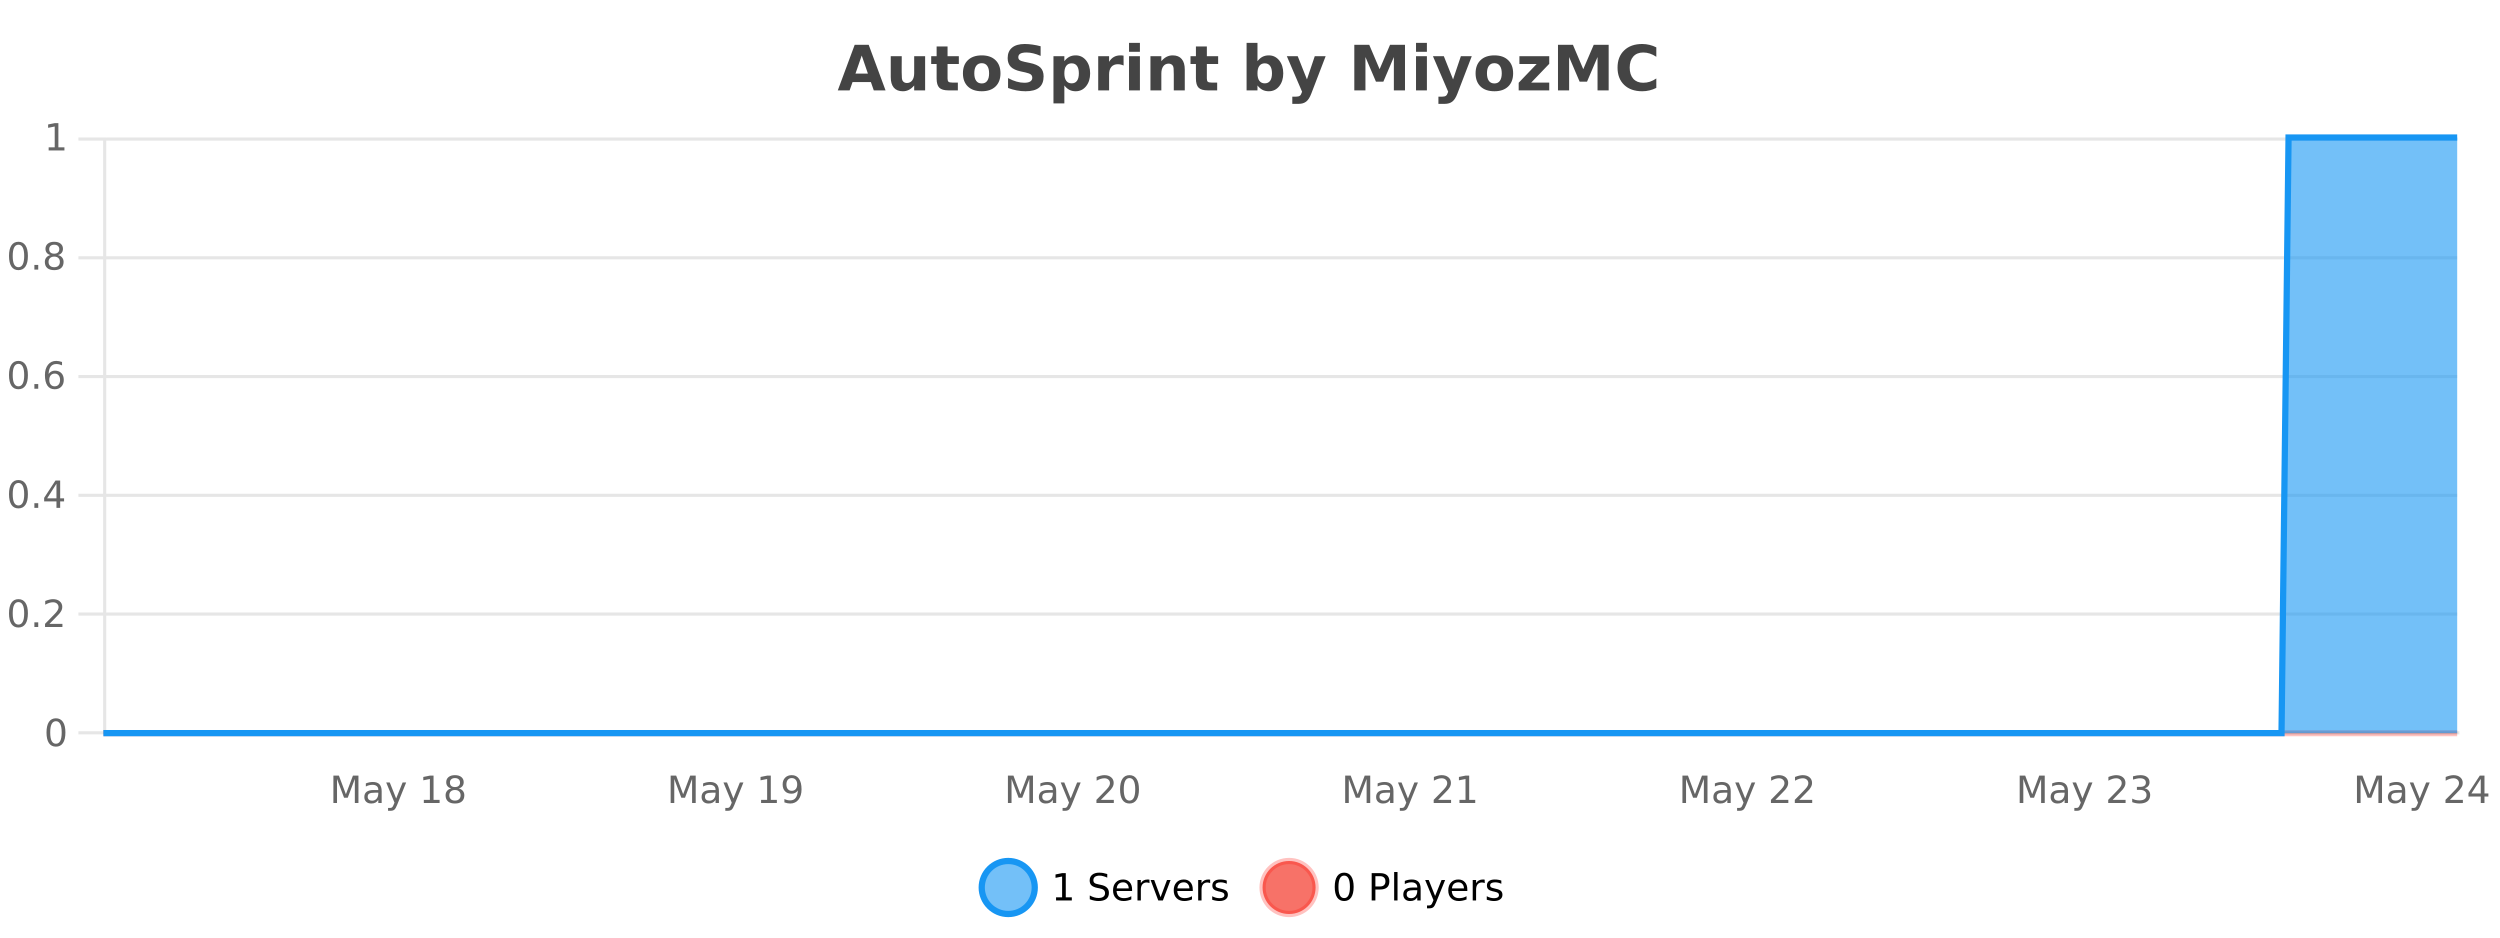
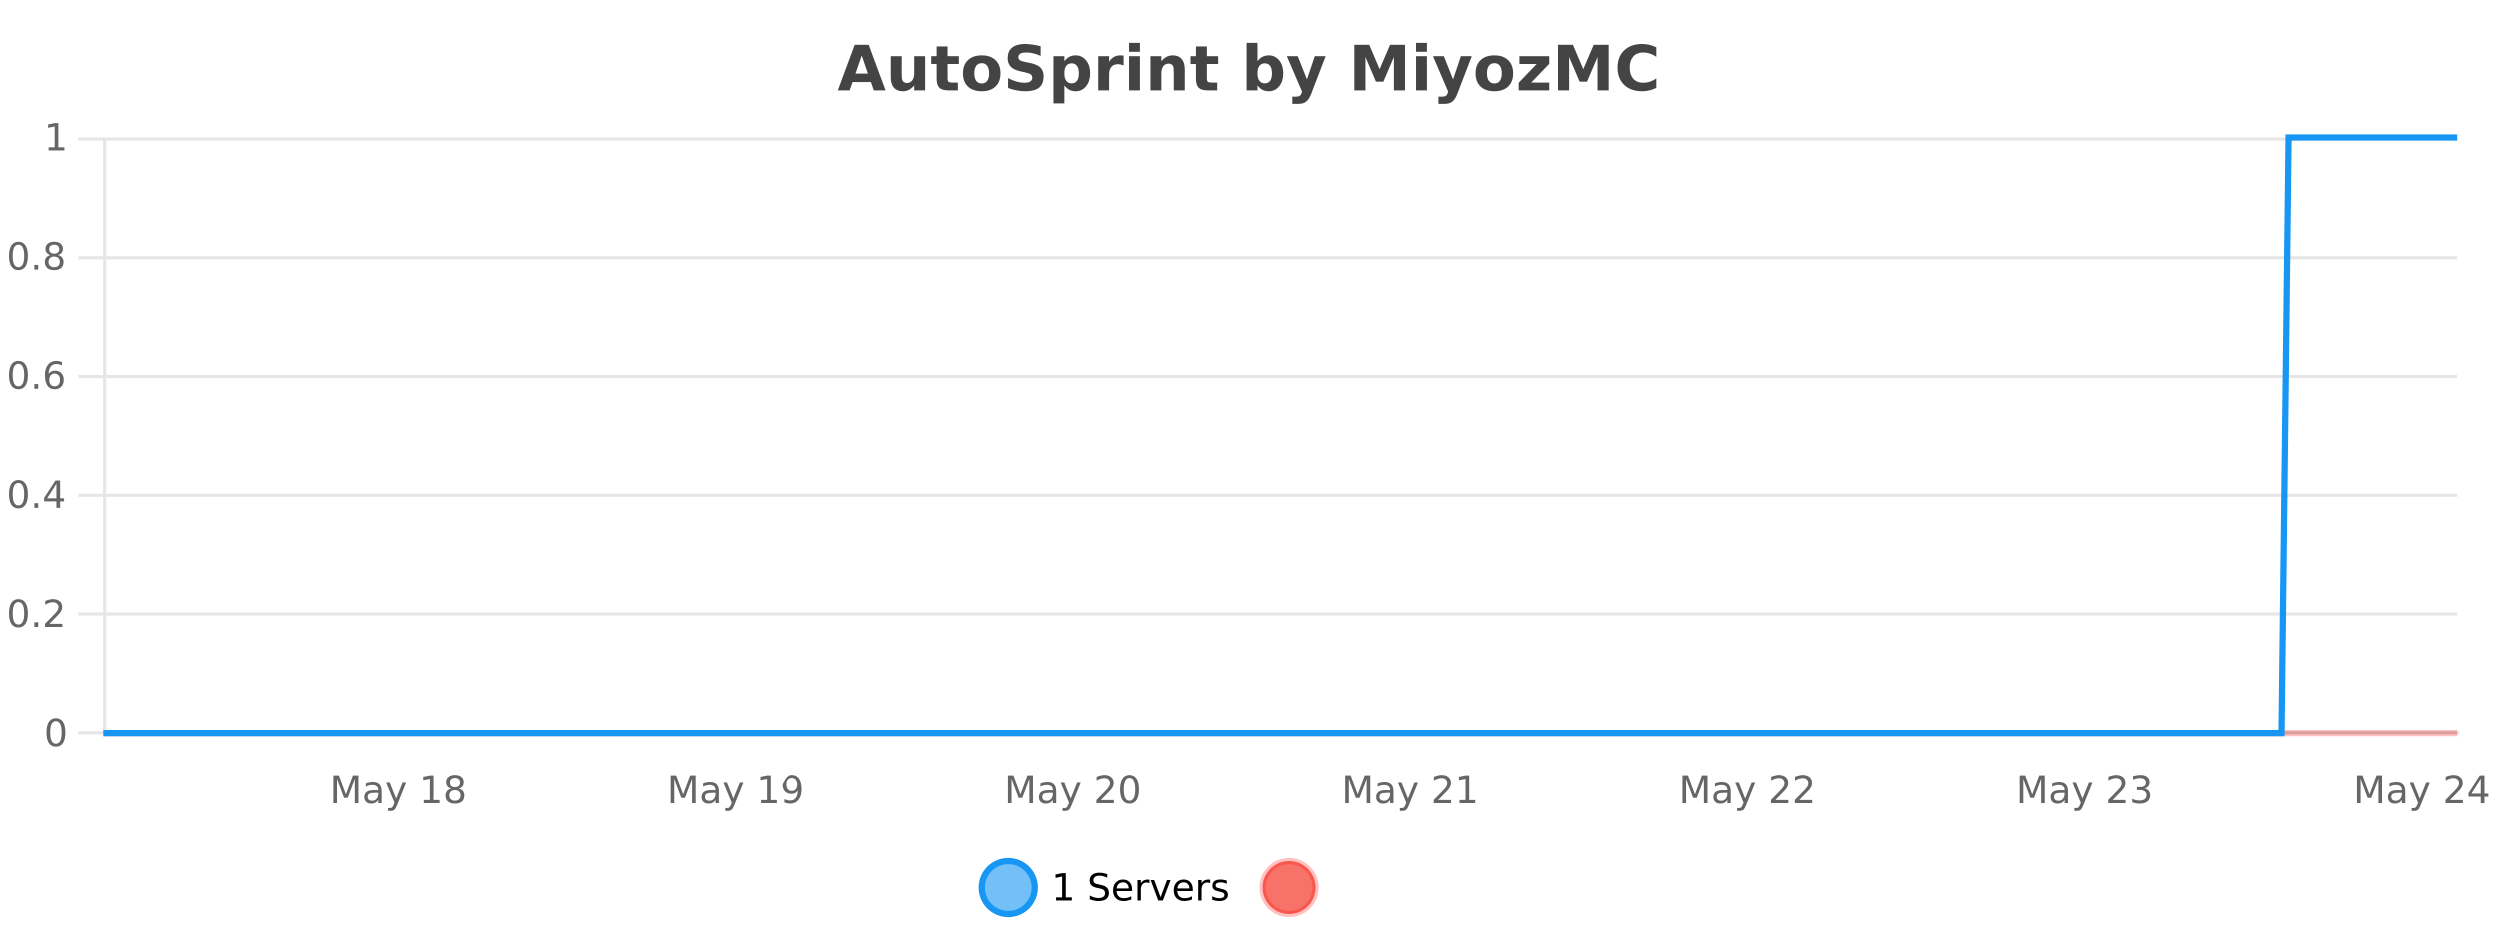
<svg xmlns="http://www.w3.org/2000/svg" width="800pt" height="300pt" viewBox="0 0 800 300" version="1.1">
  <defs>
    <clipPath id="clip1">
      <path d="M 285 263 L 360 263 L 360 300 L 285 300 Z M 285 263 " />
    </clipPath>
    <clipPath id="clip2">
      <path d="M 375 263 L 450 263 L 450 300 L 375 300 Z M 375 263 " />
    </clipPath>
    <clipPath id="clip3">
      <path d="M 32.086 233 L 787.297 233 L 787.297 235.602 L 32.086 235.602 Z M 32.086 233 " />
    </clipPath>
    <clipPath id="clip4">
      <path d="M 33.086 44 L 786.297 44 L 786.297 234.602 L 33.086 234.602 Z M 33.086 44 " />
    </clipPath>
    <clipPath id="clip5">
      <path d="M 32.086 43 L 787.297 43 L 787.297 235.602 L 32.086 235.602 Z M 32.086 43 " />
    </clipPath>
  </defs>
  <g id="surface6865146">
    <rect x="0" y="0" width="800" height="300" style="fill:rgb(100%,100%,100%);fill-opacity:1;stroke:none;" />
    <path style="fill:none;stroke-width:1;stroke-linecap:butt;stroke-linejoin:miter;stroke:rgb(0%,0%,0%);stroke-opacity:0.098;stroke-miterlimit:10;" d="M 34 234.5 L 786.297 234.5 " />
    <path style="fill:none;stroke-width:1;stroke-linecap:butt;stroke-linejoin:miter;stroke:rgb(0%,0%,0%);stroke-opacity:0.098;stroke-miterlimit:10;" d="M 25.086 234.5 L 33 234.5 " />
    <path style="fill:none;stroke-width:1;stroke-linecap:butt;stroke-linejoin:miter;stroke:rgb(0%,0%,0%);stroke-opacity:0.098;stroke-miterlimit:10;" d="M 34 196.5 L 786.297 196.5 " />
    <path style="fill:none;stroke-width:1;stroke-linecap:butt;stroke-linejoin:miter;stroke:rgb(0%,0%,0%);stroke-opacity:0.098;stroke-miterlimit:10;" d="M 25.086 196.5 L 33 196.5 " />
    <path style="fill:none;stroke-width:1;stroke-linecap:butt;stroke-linejoin:miter;stroke:rgb(0%,0%,0%);stroke-opacity:0.098;stroke-miterlimit:10;" d="M 34 158.5 L 786.297 158.5 " />
    <path style="fill:none;stroke-width:1;stroke-linecap:butt;stroke-linejoin:miter;stroke:rgb(0%,0%,0%);stroke-opacity:0.098;stroke-miterlimit:10;" d="M 25.086 158.5 L 33 158.5 " />
    <path style="fill:none;stroke-width:1;stroke-linecap:butt;stroke-linejoin:miter;stroke:rgb(0%,0%,0%);stroke-opacity:0.098;stroke-miterlimit:10;" d="M 34 120.5 L 786.297 120.5 " />
    <path style="fill:none;stroke-width:1;stroke-linecap:butt;stroke-linejoin:miter;stroke:rgb(0%,0%,0%);stroke-opacity:0.098;stroke-miterlimit:10;" d="M 25.086 120.5 L 33 120.5 " />
    <path style="fill:none;stroke-width:1;stroke-linecap:butt;stroke-linejoin:miter;stroke:rgb(0%,0%,0%);stroke-opacity:0.098;stroke-miterlimit:10;" d="M 34 82.5 L 786.297 82.5 " />
    <path style="fill:none;stroke-width:1;stroke-linecap:butt;stroke-linejoin:miter;stroke:rgb(0%,0%,0%);stroke-opacity:0.098;stroke-miterlimit:10;" d="M 25.086 82.5 L 33 82.5 " />
    <path style="fill:none;stroke-width:1;stroke-linecap:butt;stroke-linejoin:miter;stroke:rgb(0%,0%,0%);stroke-opacity:0.098;stroke-miterlimit:10;" d="M 34 44.5 L 786.297 44.5 " />
    <path style="fill:none;stroke-width:1;stroke-linecap:butt;stroke-linejoin:miter;stroke:rgb(0%,0%,0%);stroke-opacity:0.098;stroke-miterlimit:10;" d="M 25.086 44.5 L 33 44.5 " />
    <path style=" stroke:none;fill-rule:nonzero;fill:rgb(9.02%,58.824%,95.294%);fill-opacity:0.6;" d="M 331.121 284 C 331.121 288.688 327.324 292.484 322.637 292.484 C 317.953 292.484 314.152 288.688 314.152 284 C 314.152 279.312 317.953 275.516 322.637 275.516 C 327.324 275.516 331.121 279.312 331.121 284 Z M 331.121 284 " />
    <g clip-path="url(#clip1)" clip-rule="nonzero">
      <path style="fill:none;stroke-width:2;stroke-linecap:butt;stroke-linejoin:miter;stroke:rgb(9.02%,58.824%,95.294%);stroke-opacity:1;stroke-miterlimit:10;" d="M 331.121 284 C 331.121 288.688 327.324 292.484 322.637 292.484 C 317.953 292.484 314.152 288.688 314.152 284 C 314.152 279.312 317.953 275.516 322.637 275.516 C 327.324 275.516 331.121 279.312 331.121 284 Z M 331.121 284 " />
    </g>
    <path style=" stroke:none;fill-rule:nonzero;fill:rgb(0%,0%,0%);fill-opacity:1;" d="M 337.938 287.156 L 339.875 287.156 L 339.875 280.484 L 337.766 280.906 L 337.766 279.828 L 339.859 279.406 L 341.047 279.406 L 341.047 287.156 L 342.984 287.156 L 342.984 288.156 L 337.938 288.156 Z M 354.32 279.688 L 354.32 280.844 C 353.871 280.637 353.445 280.48 353.039 280.375 C 352.641 280.262 352.262 280.203 351.898 280.203 C 351.25 280.203 350.75 280.328 350.398 280.578 C 350.055 280.828 349.883 281.188 349.883 281.656 C 349.883 282.043 349.996 282.336 350.227 282.531 C 350.453 282.73 350.898 282.887 351.555 283 L 352.258 283.156 C 353.141 283.324 353.793 283.621 354.211 284.047 C 354.637 284.465 354.852 285.027 354.852 285.734 C 354.852 286.59 354.562 287.234 353.992 287.672 C 353.43 288.109 352.594 288.328 351.492 288.328 C 351.086 288.328 350.648 288.281 350.18 288.188 C 349.711 288.094 349.227 287.953 348.727 287.766 L 348.727 286.547 C 349.203 286.82 349.672 287.023 350.133 287.156 C 350.602 287.293 351.055 287.359 351.492 287.359 C 352.168 287.359 352.688 287.23 353.055 286.969 C 353.43 286.699 353.617 286.32 353.617 285.828 C 353.617 285.402 353.48 285.07 353.211 284.828 C 352.949 284.578 352.516 284.398 351.914 284.281 L 351.195 284.141 C 350.309 283.965 349.668 283.688 349.273 283.312 C 348.887 282.938 348.695 282.418 348.695 281.75 C 348.695 280.969 348.965 280.359 349.508 279.922 C 350.047 279.477 350.797 279.25 351.758 279.25 C 352.172 279.25 352.59 279.289 353.008 279.359 C 353.434 279.434 353.871 279.543 354.32 279.688 Z M 362.266 284.609 L 362.266 285.125 L 357.297 285.125 C 357.348 285.875 357.57 286.445 357.969 286.828 C 358.375 287.215 358.93 287.406 359.641 287.406 C 360.055 287.406 360.457 287.359 360.844 287.266 C 361.238 287.164 361.629 287.008 362.016 286.797 L 362.016 287.828 C 361.617 287.984 361.219 288.105 360.812 288.188 C 360.406 288.281 359.992 288.328 359.578 288.328 C 358.535 288.328 357.707 288.027 357.094 287.422 C 356.477 286.809 356.172 285.98 356.172 284.938 C 356.172 283.867 356.461 283.016 357.047 282.391 C 357.629 281.758 358.41 281.438 359.391 281.438 C 360.273 281.438 360.973 281.727 361.484 282.297 C 362.004 282.859 362.266 283.633 362.266 284.609 Z M 361.188 284.281 C 361.176 283.699 361.008 283.23 360.688 282.875 C 360.363 282.523 359.938 282.344 359.406 282.344 C 358.801 282.344 358.316 282.516 357.953 282.859 C 357.598 283.203 357.395 283.684 357.344 284.297 Z M 367.836 282.594 C 367.711 282.531 367.574 282.484 367.43 282.453 C 367.293 282.414 367.137 282.391 366.961 282.391 C 366.355 282.391 365.887 282.59 365.555 282.984 C 365.23 283.383 365.07 283.953 365.07 284.703 L 365.07 288.156 L 363.992 288.156 L 363.992 281.594 L 365.07 281.594 L 365.07 282.609 C 365.297 282.215 365.594 281.922 365.961 281.734 C 366.324 281.539 366.766 281.438 367.289 281.438 C 367.359 281.438 367.438 281.445 367.523 281.453 C 367.617 281.465 367.715 281.48 367.82 281.5 Z M 368.195 281.594 L 369.336 281.594 L 371.383 287.094 L 373.445 281.594 L 374.586 281.594 L 372.117 288.156 L 370.648 288.156 Z M 381.688 284.609 L 381.688 285.125 L 376.719 285.125 C 376.77 285.875 376.992 286.445 377.391 286.828 C 377.797 287.215 378.352 287.406 379.062 287.406 C 379.477 287.406 379.879 287.359 380.266 287.266 C 380.66 287.164 381.051 287.008 381.438 286.797 L 381.438 287.828 C 381.039 287.984 380.641 288.105 380.234 288.188 C 379.828 288.281 379.414 288.328 379 288.328 C 377.957 288.328 377.129 288.027 376.516 287.422 C 375.898 286.809 375.594 285.98 375.594 284.938 C 375.594 283.867 375.883 283.016 376.469 282.391 C 377.051 281.758 377.832 281.438 378.812 281.438 C 379.695 281.438 380.395 281.727 380.906 282.297 C 381.426 282.859 381.688 283.633 381.688 284.609 Z M 380.609 284.281 C 380.598 283.699 380.43 283.23 380.109 282.875 C 379.785 282.523 379.359 282.344 378.828 282.344 C 378.223 282.344 377.738 282.516 377.375 282.859 C 377.02 283.203 376.816 283.684 376.766 284.297 Z M 387.258 282.594 C 387.133 282.531 386.996 282.484 386.852 282.453 C 386.715 282.414 386.559 282.391 386.383 282.391 C 385.777 282.391 385.309 282.59 384.977 282.984 C 384.652 283.383 384.492 283.953 384.492 284.703 L 384.492 288.156 L 383.414 288.156 L 383.414 281.594 L 384.492 281.594 L 384.492 282.609 C 384.719 282.215 385.016 281.922 385.383 281.734 C 385.746 281.539 386.188 281.438 386.711 281.438 C 386.781 281.438 386.859 281.445 386.945 281.453 C 387.039 281.465 387.137 281.48 387.242 281.5 Z M 392.562 281.781 L 392.562 282.812 C 392.258 282.656 391.941 282.543 391.609 282.469 C 391.285 282.387 390.945 282.344 390.594 282.344 C 390.062 282.344 389.66 282.43 389.391 282.594 C 389.117 282.75 388.984 282.996 388.984 283.328 C 388.984 283.578 389.078 283.777 389.266 283.922 C 389.461 284.059 389.852 284.188 390.438 284.312 L 390.797 284.406 C 391.566 284.562 392.113 284.793 392.438 285.094 C 392.758 285.398 392.922 285.812 392.922 286.344 C 392.922 286.961 392.676 287.445 392.188 287.797 C 391.707 288.152 391.047 288.328 390.203 288.328 C 389.848 288.328 389.477 288.289 389.094 288.219 C 388.719 288.156 388.32 288.059 387.906 287.922 L 387.906 286.797 C 388.301 287.008 388.691 287.164 389.078 287.266 C 389.461 287.371 389.848 287.422 390.234 287.422 C 390.734 287.422 391.117 287.34 391.391 287.172 C 391.672 286.996 391.812 286.746 391.812 286.422 C 391.812 286.133 391.711 285.906 391.516 285.75 C 391.316 285.594 390.883 285.445 390.219 285.297 L 389.844 285.219 C 389.176 285.074 388.691 284.855 388.391 284.562 C 388.098 284.273 387.953 283.875 387.953 283.375 C 387.953 282.75 388.172 282.273 388.609 281.938 C 389.047 281.605 389.664 281.438 390.469 281.438 C 390.863 281.438 391.238 281.469 391.594 281.531 C 391.945 281.586 392.27 281.668 392.562 281.781 Z M 332.637 277.016 " />
    <path style=" stroke:none;fill-rule:nonzero;fill:rgb(96.863%,44.706%,40.784%);fill-opacity:1;" d="M 420.988 284 C 420.988 288.688 417.191 292.484 412.504 292.484 C 407.82 292.484 404.02 288.688 404.02 284 C 404.02 279.312 407.82 275.516 412.504 275.516 C 417.191 275.516 420.988 279.312 420.988 284 Z M 420.988 284 " />
    <g clip-path="url(#clip2)" clip-rule="nonzero">
      <path style="fill:none;stroke-width:2;stroke-linecap:butt;stroke-linejoin:miter;stroke:rgb(100%,4.706%,0%);stroke-opacity:0.247;stroke-miterlimit:10;" d="M 420.988 284 C 420.988 288.688 417.191 292.484 412.504 292.484 C 407.82 292.484 404.02 288.688 404.02 284 C 404.02 279.312 407.82 275.516 412.504 275.516 C 417.191 275.516 420.988 279.312 420.988 284 Z M 420.988 284 " />
    </g>
-     <path style=" stroke:none;fill-rule:nonzero;fill:rgb(0%,0%,0%);fill-opacity:1;" d="M 430.133 280.188 C 429.527 280.188 429.07 280.492 428.758 281.094 C 428.453 281.688 428.305 282.59 428.305 283.797 C 428.305 284.996 428.453 285.898 428.758 286.5 C 429.07 287.094 429.527 287.391 430.133 287.391 C 430.746 287.391 431.203 287.094 431.508 286.5 C 431.82 285.898 431.977 284.996 431.977 283.797 C 431.977 282.59 431.82 281.688 431.508 281.094 C 431.203 280.492 430.746 280.188 430.133 280.188 Z M 430.133 279.25 C 431.109 279.25 431.859 279.641 432.383 280.422 C 432.902 281.195 433.164 282.32 433.164 283.797 C 433.164 285.266 432.902 286.391 432.383 287.172 C 431.859 287.945 431.109 288.328 430.133 288.328 C 429.152 288.328 428.402 287.945 427.883 287.172 C 427.371 286.391 427.117 285.266 427.117 283.797 C 427.117 282.32 427.371 281.195 427.883 280.422 C 428.402 279.641 429.152 279.25 430.133 279.25 Z M 440.125 280.375 L 440.125 283.672 L 441.609 283.672 C 442.16 283.672 442.586 283.531 442.891 283.25 C 443.191 282.961 443.344 282.547 443.344 282.016 C 443.344 281.496 443.191 281.094 442.891 280.812 C 442.586 280.523 442.16 280.375 441.609 280.375 Z M 438.938 279.406 L 441.609 279.406 C 442.598 279.406 443.344 279.633 443.844 280.078 C 444.344 280.516 444.594 281.164 444.594 282.016 C 444.594 282.883 444.344 283.539 443.844 283.984 C 443.344 284.422 442.598 284.641 441.609 284.641 L 440.125 284.641 L 440.125 288.156 L 438.938 288.156 Z M 446.129 279.031 L 447.207 279.031 L 447.207 288.156 L 446.129 288.156 Z M 452.445 284.859 C 451.578 284.859 450.977 284.961 450.633 285.156 C 450.297 285.355 450.133 285.695 450.133 286.172 C 450.133 286.559 450.258 286.867 450.508 287.094 C 450.766 287.312 451.109 287.422 451.539 287.422 C 452.141 287.422 452.621 287.215 452.977 286.797 C 453.34 286.371 453.523 285.805 453.523 285.094 L 453.523 284.859 Z M 454.602 284.406 L 454.602 288.156 L 453.523 288.156 L 453.523 287.156 C 453.273 287.555 452.965 287.852 452.602 288.047 C 452.234 288.234 451.789 288.328 451.258 288.328 C 450.578 288.328 450.043 288.141 449.648 287.766 C 449.25 287.383 449.055 286.875 449.055 286.25 C 449.055 285.512 449.297 284.953 449.789 284.578 C 450.289 284.203 451.027 284.016 452.008 284.016 L 453.523 284.016 L 453.523 283.906 C 453.523 283.406 453.355 283.023 453.023 282.75 C 452.699 282.48 452.246 282.344 451.664 282.344 C 451.289 282.344 450.918 282.391 450.555 282.484 C 450.199 282.578 449.859 282.715 449.539 282.891 L 449.539 281.891 C 449.934 281.734 450.312 281.621 450.68 281.547 C 451.055 281.477 451.418 281.438 451.773 281.438 C 452.719 281.438 453.43 281.684 453.898 282.172 C 454.367 282.664 454.602 283.406 454.602 284.406 Z M 459.551 288.766 C 459.246 289.547 458.949 290.055 458.66 290.297 C 458.367 290.535 457.98 290.656 457.504 290.656 L 456.645 290.656 L 456.645 289.75 L 457.27 289.75 C 457.57 289.75 457.801 289.676 457.957 289.531 C 458.121 289.395 458.305 289.066 458.504 288.547 L 458.707 288.047 L 456.051 281.594 L 457.191 281.594 L 459.238 286.719 L 461.301 281.594 L 462.441 281.594 Z M 469.543 284.609 L 469.543 285.125 L 464.574 285.125 C 464.625 285.875 464.848 286.445 465.246 286.828 C 465.652 287.215 466.207 287.406 466.918 287.406 C 467.332 287.406 467.734 287.359 468.121 287.266 C 468.516 287.164 468.906 287.008 469.293 286.797 L 469.293 287.828 C 468.895 287.984 468.496 288.105 468.09 288.188 C 467.684 288.281 467.27 288.328 466.855 288.328 C 465.812 288.328 464.984 288.027 464.371 287.422 C 463.754 286.809 463.449 285.98 463.449 284.938 C 463.449 283.867 463.738 283.016 464.324 282.391 C 464.906 281.758 465.688 281.438 466.668 281.438 C 467.551 281.438 468.25 281.727 468.762 282.297 C 469.281 282.859 469.543 283.633 469.543 284.609 Z M 468.465 284.281 C 468.453 283.699 468.285 283.23 467.965 282.875 C 467.641 282.523 467.215 282.344 466.684 282.344 C 466.078 282.344 465.594 282.516 465.23 282.859 C 464.875 283.203 464.672 283.684 464.621 284.297 Z M 475.113 282.594 C 474.988 282.531 474.852 282.484 474.707 282.453 C 474.57 282.414 474.414 282.391 474.238 282.391 C 473.633 282.391 473.164 282.59 472.832 282.984 C 472.508 283.383 472.348 283.953 472.348 284.703 L 472.348 288.156 L 471.27 288.156 L 471.27 281.594 L 472.348 281.594 L 472.348 282.609 C 472.574 282.215 472.871 281.922 473.238 281.734 C 473.602 281.539 474.043 281.438 474.566 281.438 C 474.637 281.438 474.715 281.445 474.801 281.453 C 474.895 281.465 474.992 281.48 475.098 281.5 Z M 480.422 281.781 L 480.422 282.812 C 480.117 282.656 479.801 282.543 479.469 282.469 C 479.145 282.387 478.805 282.344 478.453 282.344 C 477.922 282.344 477.52 282.43 477.25 282.594 C 476.977 282.75 476.844 282.996 476.844 283.328 C 476.844 283.578 476.938 283.777 477.125 283.922 C 477.32 284.059 477.711 284.188 478.297 284.312 L 478.656 284.406 C 479.426 284.562 479.973 284.793 480.297 285.094 C 480.617 285.398 480.781 285.812 480.781 286.344 C 480.781 286.961 480.535 287.445 480.047 287.797 C 479.566 288.152 478.906 288.328 478.062 288.328 C 477.707 288.328 477.336 288.289 476.953 288.219 C 476.578 288.156 476.18 288.059 475.766 287.922 L 475.766 286.797 C 476.16 287.008 476.551 287.164 476.938 287.266 C 477.32 287.371 477.707 287.422 478.094 287.422 C 478.594 287.422 478.977 287.34 479.25 287.172 C 479.531 286.996 479.672 286.746 479.672 286.422 C 479.672 286.133 479.57 285.906 479.375 285.75 C 479.176 285.594 478.742 285.445 478.078 285.297 L 477.703 285.219 C 477.035 285.074 476.551 284.855 476.25 284.562 C 475.957 284.273 475.812 283.875 475.812 283.375 C 475.812 282.75 476.031 282.273 476.469 281.938 C 476.906 281.605 477.523 281.438 478.328 281.438 C 478.723 281.438 479.098 281.469 479.453 281.531 C 479.805 281.586 480.129 281.668 480.422 281.781 Z M 422.504 277.016 " />
    <path style=" stroke:none;fill-rule:nonzero;fill:rgb(26.667%,26.667%,26.667%);fill-opacity:1;" d="M 278.688 26.266 L 272.812 26.266 L 271.875 28.922 L 268.094 28.922 L 273.5 14.344 L 277.984 14.344 L 283.375 28.922 L 279.609 28.922 Z M 273.75 23.562 L 277.734 23.562 L 275.75 17.766 Z M 285.039 24.656 L 285.039 17.984 L 288.555 17.984 L 288.555 19.078 C 288.555 19.672 288.547 20.418 288.539 21.312 C 288.539 22.211 288.539 22.805 288.539 23.094 C 288.539 23.98 288.559 24.617 288.602 25 C 288.652 25.387 288.73 25.668 288.836 25.844 C 288.98 26.074 289.168 26.25 289.398 26.375 C 289.625 26.5 289.891 26.562 290.195 26.562 C 290.922 26.562 291.496 26.281 291.914 25.719 C 292.328 25.156 292.539 24.383 292.539 23.391 L 292.539 17.984 L 296.039 17.984 L 296.039 28.922 L 292.539 28.922 L 292.539 27.344 C 292.008 27.98 291.445 28.449 290.852 28.75 C 290.266 29.051 289.621 29.203 288.914 29.203 C 287.652 29.203 286.688 28.82 286.023 28.047 C 285.367 27.266 285.039 26.137 285.039 24.656 Z M 303.219 14.875 L 303.219 17.984 L 306.828 17.984 L 306.828 20.484 L 303.219 20.484 L 303.219 25.125 C 303.219 25.637 303.316 25.98 303.516 26.156 C 303.723 26.336 304.125 26.422 304.719 26.422 L 306.516 26.422 L 306.516 28.922 L 303.516 28.922 C 302.141 28.922 301.16 28.637 300.578 28.062 C 300.004 27.48 299.719 26.5 299.719 25.125 L 299.719 20.484 L 297.984 20.484 L 297.984 17.984 L 299.719 17.984 L 299.719 14.875 Z M 314.168 20.219 C 313.387 20.219 312.793 20.5 312.387 21.062 C 311.98 21.617 311.777 22.418 311.777 23.469 C 311.777 24.512 311.98 25.312 312.387 25.875 C 312.793 26.43 313.387 26.703 314.168 26.703 C 314.926 26.703 315.504 26.43 315.902 25.875 C 316.309 25.312 316.512 24.512 316.512 23.469 C 316.512 22.418 316.309 21.617 315.902 21.062 C 315.504 20.5 314.926 20.219 314.168 20.219 Z M 314.168 17.719 C 316.043 17.719 317.504 18.23 318.559 19.25 C 319.621 20.262 320.152 21.668 320.152 23.469 C 320.152 25.262 319.621 26.668 318.559 27.688 C 317.504 28.699 316.043 29.203 314.168 29.203 C 312.27 29.203 310.793 28.699 309.73 27.688 C 308.668 26.668 308.137 25.262 308.137 23.469 C 308.137 21.668 308.668 20.262 309.73 19.25 C 310.793 18.23 312.27 17.719 314.168 17.719 Z M 333 14.797 L 333 17.891 C 332.195 17.527 331.414 17.258 330.656 17.078 C 329.895 16.891 329.176 16.797 328.5 16.797 C 327.602 16.797 326.938 16.922 326.5 17.172 C 326.07 17.422 325.859 17.809 325.859 18.328 C 325.859 18.715 326.004 19.016 326.297 19.234 C 326.586 19.453 327.113 19.641 327.875 19.797 L 329.469 20.125 C 331.094 20.449 332.242 20.945 332.922 21.609 C 333.609 22.277 333.953 23.219 333.953 24.438 C 333.953 26.043 333.473 27.242 332.516 28.031 C 331.566 28.812 330.113 29.203 328.156 29.203 C 327.227 29.203 326.297 29.113 325.359 28.938 C 324.43 28.762 323.504 28.5 322.578 28.156 L 322.578 24.984 C 323.504 25.484 324.398 25.859 325.266 26.109 C 326.141 26.359 326.984 26.484 327.797 26.484 C 328.617 26.484 329.242 26.352 329.672 26.078 C 330.109 25.797 330.328 25.402 330.328 24.891 C 330.328 24.445 330.176 24.094 329.875 23.844 C 329.582 23.594 328.992 23.371 328.109 23.172 L 326.656 22.859 C 325.195 22.547 324.129 22.055 323.453 21.375 C 322.785 20.688 322.453 19.762 322.453 18.594 C 322.453 17.148 322.922 16.031 323.859 15.25 C 324.797 14.469 326.145 14.078 327.906 14.078 C 328.707 14.078 329.531 14.141 330.375 14.266 C 331.219 14.383 332.094 14.559 333 14.797 Z M 340.594 27.344 L 340.594 33.078 L 337.109 33.078 L 337.109 17.984 L 340.594 17.984 L 340.594 19.578 C 341.082 18.945 341.617 18.477 342.203 18.172 C 342.785 17.871 343.457 17.719 344.219 17.719 C 345.57 17.719 346.68 18.258 347.547 19.328 C 348.41 20.402 348.844 21.781 348.844 23.469 C 348.844 25.148 348.41 26.523 347.547 27.594 C 346.68 28.668 345.57 29.203 344.219 29.203 C 343.457 29.203 342.785 29.051 342.203 28.75 C 341.617 28.449 341.082 27.98 340.594 27.344 Z M 342.922 20.266 C 342.172 20.266 341.594 20.543 341.188 21.094 C 340.789 21.637 340.594 22.43 340.594 23.469 C 340.594 24.5 340.789 25.293 341.188 25.844 C 341.594 26.398 342.172 26.672 342.922 26.672 C 343.672 26.672 344.242 26.402 344.641 25.859 C 345.035 25.309 345.234 24.512 345.234 23.469 C 345.234 22.43 345.035 21.637 344.641 21.094 C 344.242 20.543 343.672 20.266 342.922 20.266 Z M 359.551 20.969 C 359.238 20.824 358.93 20.719 358.629 20.656 C 358.324 20.586 358.023 20.547 357.723 20.547 C 356.816 20.547 356.117 20.836 355.629 21.406 C 355.148 21.98 354.91 22.805 354.91 23.875 L 354.91 28.922 L 351.426 28.922 L 351.426 17.984 L 354.91 17.984 L 354.91 19.781 C 355.355 19.062 355.871 18.543 356.457 18.219 C 357.039 17.887 357.738 17.719 358.551 17.719 C 358.676 17.719 358.805 17.727 358.941 17.734 C 359.074 17.746 359.273 17.766 359.535 17.797 Z M 361.289 17.984 L 364.773 17.984 L 364.773 28.922 L 361.289 28.922 Z M 361.289 13.719 L 364.773 13.719 L 364.773 16.578 L 361.289 16.578 Z M 379.129 22.266 L 379.129 28.922 L 375.613 28.922 L 375.613 23.828 C 375.613 22.883 375.59 22.23 375.551 21.875 C 375.508 21.512 375.434 21.246 375.332 21.078 C 375.195 20.852 375.008 20.672 374.77 20.547 C 374.539 20.422 374.273 20.359 373.973 20.359 C 373.242 20.359 372.668 20.641 372.254 21.203 C 371.836 21.766 371.629 22.547 371.629 23.547 L 371.629 28.922 L 368.145 28.922 L 368.145 17.984 L 371.629 17.984 L 371.629 19.578 C 372.16 18.945 372.723 18.477 373.316 18.172 C 373.91 17.871 374.559 17.719 375.27 17.719 C 376.539 17.719 377.496 18.109 378.145 18.891 C 378.801 19.664 379.129 20.789 379.129 22.266 Z M 386.195 14.875 L 386.195 17.984 L 389.805 17.984 L 389.805 20.484 L 386.195 20.484 L 386.195 25.125 C 386.195 25.637 386.293 25.98 386.492 26.156 C 386.699 26.336 387.102 26.422 387.695 26.422 L 389.492 26.422 L 389.492 28.922 L 386.492 28.922 C 385.117 28.922 384.137 28.637 383.555 28.062 C 382.98 27.48 382.695 26.5 382.695 25.125 L 382.695 20.484 L 380.961 20.484 L 380.961 17.984 L 382.695 17.984 L 382.695 14.875 Z M 404.719 26.672 C 405.469 26.672 406.039 26.402 406.438 25.859 C 406.832 25.309 407.031 24.512 407.031 23.469 C 407.031 22.43 406.832 21.637 406.438 21.094 C 406.039 20.543 405.469 20.266 404.719 20.266 C 403.969 20.266 403.391 20.543 402.984 21.094 C 402.586 21.637 402.391 22.43 402.391 23.469 C 402.391 24.5 402.586 25.293 402.984 25.844 C 403.391 26.398 403.969 26.672 404.719 26.672 Z M 402.391 19.578 C 402.879 18.945 403.414 18.477 404 18.172 C 404.582 17.871 405.254 17.719 406.016 17.719 C 407.367 17.719 408.477 18.258 409.344 19.328 C 410.207 20.402 410.641 21.781 410.641 23.469 C 410.641 25.148 410.207 26.523 409.344 27.594 C 408.477 28.668 407.367 29.203 406.016 29.203 C 405.254 29.203 404.582 29.051 404 28.75 C 403.414 28.449 402.879 27.98 402.391 27.344 L 402.391 28.922 L 398.906 28.922 L 398.906 13.719 L 402.391 13.719 Z M 411.785 17.984 L 415.27 17.984 L 418.223 25.406 L 420.723 17.984 L 424.207 17.984 L 419.613 29.953 C 419.152 31.172 418.613 32.02 417.988 32.5 C 417.371 32.988 416.566 33.234 415.566 33.234 L 413.535 33.234 L 413.535 30.938 L 414.629 30.938 C 415.223 30.938 415.652 30.844 415.926 30.656 C 416.195 30.469 416.402 30.129 416.551 29.641 L 416.66 29.344 Z M 433.379 14.344 L 438.16 14.344 L 441.473 22.141 L 444.816 14.344 L 449.598 14.344 L 449.598 28.922 L 446.035 28.922 L 446.035 18.25 L 442.676 26.125 L 440.301 26.125 L 436.941 18.25 L 436.941 28.922 L 433.379 28.922 Z M 453.125 17.984 L 456.609 17.984 L 456.609 28.922 L 453.125 28.922 Z M 453.125 13.719 L 456.609 13.719 L 456.609 16.578 L 453.125 16.578 Z M 458.543 17.984 L 462.027 17.984 L 464.98 25.406 L 467.48 17.984 L 470.965 17.984 L 466.371 29.953 C 465.91 31.172 465.371 32.02 464.746 32.5 C 464.129 32.988 463.324 33.234 462.324 33.234 L 460.293 33.234 L 460.293 30.938 L 461.387 30.938 C 461.98 30.938 462.41 30.844 462.684 30.656 C 462.953 30.469 463.16 30.129 463.309 29.641 L 463.418 29.344 Z M 478.219 20.219 C 477.438 20.219 476.844 20.5 476.438 21.062 C 476.031 21.617 475.828 22.418 475.828 23.469 C 475.828 24.512 476.031 25.312 476.438 25.875 C 476.844 26.43 477.438 26.703 478.219 26.703 C 478.977 26.703 479.555 26.43 479.953 25.875 C 480.359 25.312 480.562 24.512 480.562 23.469 C 480.562 22.418 480.359 21.617 479.953 21.062 C 479.555 20.5 478.977 20.219 478.219 20.219 Z M 478.219 17.719 C 480.094 17.719 481.555 18.23 482.609 19.25 C 483.672 20.262 484.203 21.668 484.203 23.469 C 484.203 25.262 483.672 26.668 482.609 27.688 C 481.555 28.699 480.094 29.203 478.219 29.203 C 476.32 29.203 474.844 28.699 473.781 27.688 C 472.719 26.668 472.188 25.262 472.188 23.469 C 472.188 21.668 472.719 20.262 473.781 19.25 C 474.844 18.23 476.32 17.719 478.219 17.719 Z M 486.211 17.984 L 495.758 17.984 L 495.758 20.422 L 489.992 26.422 L 495.758 26.422 L 495.758 28.922 L 485.977 28.922 L 485.977 26.484 L 491.727 20.484 L 486.211 20.484 Z M 498.555 14.344 L 503.336 14.344 L 506.648 22.141 L 509.992 14.344 L 514.773 14.344 L 514.773 28.922 L 511.211 28.922 L 511.211 18.25 L 507.852 26.125 L 505.477 26.125 L 502.117 18.25 L 502.117 28.922 L 498.555 28.922 Z M 530.02 28.125 C 529.32 28.48 528.598 28.746 527.848 28.922 C 527.105 29.109 526.324 29.203 525.504 29.203 C 523.074 29.203 521.152 28.527 519.738 27.172 C 518.32 25.809 517.613 23.965 517.613 21.641 C 517.613 19.32 518.32 17.48 519.738 16.125 C 521.152 14.762 523.074 14.078 525.504 14.078 C 526.324 14.078 527.105 14.172 527.848 14.359 C 528.598 14.539 529.32 14.805 530.02 15.156 L 530.02 18.172 C 529.32 17.703 528.633 17.359 527.957 17.141 C 527.277 16.914 526.566 16.797 525.816 16.797 C 524.473 16.797 523.414 17.23 522.645 18.094 C 521.883 18.949 521.504 20.133 521.504 21.641 C 521.504 23.152 521.883 24.34 522.645 25.203 C 523.414 26.059 524.473 26.484 525.816 26.484 C 526.566 26.484 527.277 26.375 527.957 26.156 C 528.633 25.93 529.32 25.578 530.02 25.109 Z M 268 10.359 " />
    <path style="fill:none;stroke-width:1;stroke-linecap:butt;stroke-linejoin:miter;stroke:rgb(0%,0%,0%);stroke-opacity:0.098;stroke-miterlimit:10;" d="M 33 234.5 L 787 234.5 " />
    <path style=" stroke:none;fill-rule:nonzero;fill:rgb(40%,40%,40%);fill-opacity:1;" d="M 106.688 248.203 L 108.453 248.203 L 110.688 254.156 L 112.938 248.203 L 114.703 248.203 L 114.703 256.953 L 113.547 256.953 L 113.547 249.266 L 111.281 255.266 L 110.094 255.266 L 107.844 249.266 L 107.844 256.953 L 106.688 256.953 Z M 119.977 253.656 C 119.109 253.656 118.508 253.758 118.164 253.953 C 117.828 254.152 117.664 254.492 117.664 254.969 C 117.664 255.355 117.789 255.664 118.039 255.891 C 118.297 256.109 118.641 256.219 119.07 256.219 C 119.672 256.219 120.152 256.012 120.508 255.594 C 120.871 255.168 121.055 254.602 121.055 253.891 L 121.055 253.656 Z M 122.133 253.203 L 122.133 256.953 L 121.055 256.953 L 121.055 255.953 C 120.805 256.352 120.496 256.648 120.133 256.844 C 119.766 257.031 119.32 257.125 118.789 257.125 C 118.109 257.125 117.574 256.938 117.18 256.562 C 116.781 256.18 116.586 255.672 116.586 255.047 C 116.586 254.309 116.828 253.75 117.32 253.375 C 117.82 253 118.559 252.812 119.539 252.812 L 121.055 252.812 L 121.055 252.703 C 121.055 252.203 120.887 251.82 120.555 251.547 C 120.23 251.277 119.777 251.141 119.195 251.141 C 118.82 251.141 118.449 251.188 118.086 251.281 C 117.73 251.375 117.391 251.512 117.07 251.688 L 117.07 250.688 C 117.465 250.531 117.844 250.418 118.211 250.344 C 118.586 250.273 118.949 250.234 119.305 250.234 C 120.25 250.234 120.961 250.48 121.43 250.969 C 121.898 251.461 122.133 252.203 122.133 253.203 Z M 127.082 257.562 C 126.777 258.344 126.48 258.852 126.191 259.094 C 125.898 259.332 125.512 259.453 125.035 259.453 L 124.176 259.453 L 124.176 258.547 L 124.801 258.547 C 125.102 258.547 125.332 258.473 125.488 258.328 C 125.652 258.191 125.836 257.863 126.035 257.344 L 126.238 256.844 L 123.582 250.391 L 124.723 250.391 L 126.77 255.516 L 128.832 250.391 L 129.973 250.391 Z M 135.625 255.953 L 137.562 255.953 L 137.562 249.281 L 135.453 249.703 L 135.453 248.625 L 137.547 248.203 L 138.734 248.203 L 138.734 255.953 L 140.672 255.953 L 140.672 256.953 L 135.625 256.953 Z M 145.586 252.797 C 145.023 252.797 144.578 252.949 144.258 253.25 C 143.934 253.555 143.773 253.965 143.773 254.484 C 143.773 255.016 143.934 255.434 144.258 255.734 C 144.578 256.039 145.023 256.188 145.586 256.188 C 146.148 256.188 146.59 256.039 146.914 255.734 C 147.234 255.434 147.398 255.016 147.398 254.484 C 147.398 253.965 147.234 253.555 146.914 253.25 C 146.602 252.949 146.156 252.797 145.586 252.797 Z M 144.398 252.297 C 143.898 252.172 143.5 251.938 143.211 251.594 C 142.93 251.242 142.789 250.812 142.789 250.312 C 142.789 249.617 143.039 249.062 143.539 248.656 C 144.039 248.25 144.719 248.047 145.586 248.047 C 146.461 248.047 147.141 248.25 147.633 248.656 C 148.133 249.062 148.383 249.617 148.383 250.312 C 148.383 250.812 148.242 251.242 147.961 251.594 C 147.68 251.938 147.281 252.172 146.773 252.297 C 147.344 252.434 147.789 252.695 148.102 253.078 C 148.422 253.465 148.586 253.934 148.586 254.484 C 148.586 255.34 148.324 255.996 147.805 256.453 C 147.293 256.902 146.555 257.125 145.586 257.125 C 144.625 257.125 143.887 256.902 143.367 256.453 C 142.844 255.996 142.586 255.34 142.586 254.484 C 142.586 253.934 142.746 253.465 143.07 253.078 C 143.391 252.695 143.836 252.434 144.398 252.297 Z M 143.977 250.422 C 143.977 250.883 144.117 251.234 144.398 251.484 C 144.68 251.734 145.074 251.859 145.586 251.859 C 146.094 251.859 146.492 251.734 146.773 251.484 C 147.062 251.234 147.211 250.883 147.211 250.422 C 147.211 249.977 147.062 249.625 146.773 249.375 C 146.492 249.117 146.094 248.984 145.586 248.984 C 145.074 248.984 144.68 249.117 144.398 249.375 C 144.117 249.625 143.977 249.977 143.977 250.422 Z M 105.516 245.816 " />
-     <path style=" stroke:none;fill-rule:nonzero;fill:rgb(40%,40%,40%);fill-opacity:1;" d="M 214.609 248.203 L 216.375 248.203 L 218.609 254.156 L 220.859 248.203 L 222.625 248.203 L 222.625 256.953 L 221.469 256.953 L 221.469 249.266 L 219.203 255.266 L 218.016 255.266 L 215.766 249.266 L 215.766 256.953 L 214.609 256.953 Z M 227.898 253.656 C 227.031 253.656 226.43 253.758 226.086 253.953 C 225.75 254.152 225.586 254.492 225.586 254.969 C 225.586 255.355 225.711 255.664 225.961 255.891 C 226.219 256.109 226.562 256.219 226.992 256.219 C 227.594 256.219 228.074 256.012 228.43 255.594 C 228.793 255.168 228.977 254.602 228.977 253.891 L 228.977 253.656 Z M 230.055 253.203 L 230.055 256.953 L 228.977 256.953 L 228.977 255.953 C 228.727 256.352 228.418 256.648 228.055 256.844 C 227.688 257.031 227.242 257.125 226.711 257.125 C 226.031 257.125 225.496 256.938 225.102 256.562 C 224.703 256.18 224.508 255.672 224.508 255.047 C 224.508 254.309 224.75 253.75 225.242 253.375 C 225.742 253 226.48 252.812 227.461 252.812 L 228.977 252.812 L 228.977 252.703 C 228.977 252.203 228.809 251.82 228.477 251.547 C 228.152 251.277 227.699 251.141 227.117 251.141 C 226.742 251.141 226.371 251.188 226.008 251.281 C 225.652 251.375 225.312 251.512 224.992 251.688 L 224.992 250.688 C 225.387 250.531 225.766 250.418 226.133 250.344 C 226.508 250.273 226.871 250.234 227.227 250.234 C 228.172 250.234 228.883 250.48 229.352 250.969 C 229.82 251.461 230.055 252.203 230.055 253.203 Z M 235.004 257.562 C 234.699 258.344 234.402 258.852 234.113 259.094 C 233.82 259.332 233.434 259.453 232.957 259.453 L 232.098 259.453 L 232.098 258.547 L 232.723 258.547 C 233.023 258.547 233.254 258.473 233.41 258.328 C 233.574 258.191 233.758 257.863 233.957 257.344 L 234.16 256.844 L 231.504 250.391 L 232.645 250.391 L 234.691 255.516 L 236.754 250.391 L 237.895 250.391 Z M 243.547 255.953 L 245.484 255.953 L 245.484 249.281 L 243.375 249.703 L 243.375 248.625 L 245.469 248.203 L 246.656 248.203 L 246.656 255.953 L 248.594 255.953 L 248.594 256.953 L 243.547 256.953 Z M 251.008 256.766 L 251.008 255.688 C 251.309 255.836 251.609 255.945 251.914 256.016 C 252.215 256.09 252.516 256.125 252.82 256.125 C 253.602 256.125 254.195 255.867 254.602 255.344 C 255.016 254.812 255.25 254.012 255.305 252.938 C 255.086 253.281 254.797 253.543 254.445 253.719 C 254.102 253.898 253.715 253.984 253.289 253.984 C 252.414 253.984 251.719 253.727 251.211 253.203 C 250.699 252.672 250.445 251.945 250.445 251.016 C 250.445 250.121 250.711 249.402 251.242 248.859 C 251.773 248.32 252.48 248.047 253.367 248.047 C 254.375 248.047 255.148 248.438 255.68 249.219 C 256.219 249.992 256.492 251.117 256.492 252.594 C 256.492 253.969 256.164 255.07 255.508 255.891 C 254.852 256.715 253.969 257.125 252.867 257.125 C 252.562 257.125 252.262 257.094 251.961 257.031 C 251.656 256.977 251.34 256.891 251.008 256.766 Z M 253.367 253.062 C 253.898 253.062 254.32 252.883 254.633 252.516 C 254.945 252.152 255.102 251.652 255.102 251.016 C 255.102 250.391 254.945 249.898 254.633 249.531 C 254.32 249.168 253.898 248.984 253.367 248.984 C 252.836 248.984 252.414 249.168 252.102 249.531 C 251.797 249.898 251.648 250.391 251.648 251.016 C 251.648 251.652 251.797 252.152 252.102 252.516 C 252.414 252.883 252.836 253.062 253.367 253.062 Z M 213.438 245.816 " />
+     <path style=" stroke:none;fill-rule:nonzero;fill:rgb(40%,40%,40%);fill-opacity:1;" d="M 214.609 248.203 L 216.375 248.203 L 218.609 254.156 L 220.859 248.203 L 222.625 248.203 L 222.625 256.953 L 221.469 256.953 L 221.469 249.266 L 219.203 255.266 L 218.016 255.266 L 215.766 249.266 L 215.766 256.953 L 214.609 256.953 Z M 227.898 253.656 C 227.031 253.656 226.43 253.758 226.086 253.953 C 225.75 254.152 225.586 254.492 225.586 254.969 C 225.586 255.355 225.711 255.664 225.961 255.891 C 226.219 256.109 226.562 256.219 226.992 256.219 C 227.594 256.219 228.074 256.012 228.43 255.594 C 228.793 255.168 228.977 254.602 228.977 253.891 L 228.977 253.656 Z M 230.055 253.203 L 230.055 256.953 L 228.977 256.953 L 228.977 255.953 C 228.727 256.352 228.418 256.648 228.055 256.844 C 227.688 257.031 227.242 257.125 226.711 257.125 C 226.031 257.125 225.496 256.938 225.102 256.562 C 224.703 256.18 224.508 255.672 224.508 255.047 C 224.508 254.309 224.75 253.75 225.242 253.375 C 225.742 253 226.48 252.812 227.461 252.812 L 228.977 252.812 L 228.977 252.703 C 228.977 252.203 228.809 251.82 228.477 251.547 C 228.152 251.277 227.699 251.141 227.117 251.141 C 226.742 251.141 226.371 251.188 226.008 251.281 C 225.652 251.375 225.312 251.512 224.992 251.688 L 224.992 250.688 C 225.387 250.531 225.766 250.418 226.133 250.344 C 226.508 250.273 226.871 250.234 227.227 250.234 C 228.172 250.234 228.883 250.48 229.352 250.969 C 229.82 251.461 230.055 252.203 230.055 253.203 Z M 235.004 257.562 C 234.699 258.344 234.402 258.852 234.113 259.094 C 233.82 259.332 233.434 259.453 232.957 259.453 L 232.098 259.453 L 232.098 258.547 L 232.723 258.547 C 233.023 258.547 233.254 258.473 233.41 258.328 C 233.574 258.191 233.758 257.863 233.957 257.344 L 234.16 256.844 L 231.504 250.391 L 232.645 250.391 L 234.691 255.516 L 236.754 250.391 L 237.895 250.391 Z M 243.547 255.953 L 245.484 255.953 L 245.484 249.281 L 243.375 249.703 L 243.375 248.625 L 245.469 248.203 L 246.656 248.203 L 246.656 255.953 L 248.594 255.953 L 248.594 256.953 L 243.547 256.953 Z M 251.008 256.766 L 251.008 255.688 C 251.309 255.836 251.609 255.945 251.914 256.016 C 252.215 256.09 252.516 256.125 252.82 256.125 C 253.602 256.125 254.195 255.867 254.602 255.344 C 255.016 254.812 255.25 254.012 255.305 252.938 C 255.086 253.281 254.797 253.543 254.445 253.719 C 254.102 253.898 253.715 253.984 253.289 253.984 C 252.414 253.984 251.719 253.727 251.211 253.203 C 250.699 252.672 250.445 251.945 250.445 251.016 C 251.773 248.32 252.48 248.047 253.367 248.047 C 254.375 248.047 255.148 248.438 255.68 249.219 C 256.219 249.992 256.492 251.117 256.492 252.594 C 256.492 253.969 256.164 255.07 255.508 255.891 C 254.852 256.715 253.969 257.125 252.867 257.125 C 252.562 257.125 252.262 257.094 251.961 257.031 C 251.656 256.977 251.34 256.891 251.008 256.766 Z M 253.367 253.062 C 253.898 253.062 254.32 252.883 254.633 252.516 C 254.945 252.152 255.102 251.652 255.102 251.016 C 255.102 250.391 254.945 249.898 254.633 249.531 C 254.32 249.168 253.898 248.984 253.367 248.984 C 252.836 248.984 252.414 249.168 252.102 249.531 C 251.797 249.898 251.648 250.391 251.648 251.016 C 251.648 251.652 251.797 252.152 252.102 252.516 C 252.414 252.883 252.836 253.062 253.367 253.062 Z M 213.438 245.816 " />
    <path style=" stroke:none;fill-rule:nonzero;fill:rgb(40%,40%,40%);fill-opacity:1;" d="M 322.535 248.203 L 324.301 248.203 L 326.535 254.156 L 328.785 248.203 L 330.551 248.203 L 330.551 256.953 L 329.395 256.953 L 329.395 249.266 L 327.129 255.266 L 325.941 255.266 L 323.691 249.266 L 323.691 256.953 L 322.535 256.953 Z M 335.828 253.656 C 334.961 253.656 334.359 253.758 334.016 253.953 C 333.68 254.152 333.516 254.492 333.516 254.969 C 333.516 255.355 333.641 255.664 333.891 255.891 C 334.148 256.109 334.492 256.219 334.922 256.219 C 335.523 256.219 336.004 256.012 336.359 255.594 C 336.723 255.168 336.906 254.602 336.906 253.891 L 336.906 253.656 Z M 337.984 253.203 L 337.984 256.953 L 336.906 256.953 L 336.906 255.953 C 336.656 256.352 336.348 256.648 335.984 256.844 C 335.617 257.031 335.172 257.125 334.641 257.125 C 333.961 257.125 333.426 256.938 333.031 256.562 C 332.633 256.18 332.438 255.672 332.438 255.047 C 332.438 254.309 332.68 253.75 333.172 253.375 C 333.672 253 334.41 252.812 335.391 252.812 L 336.906 252.812 L 336.906 252.703 C 336.906 252.203 336.738 251.82 336.406 251.547 C 336.082 251.277 335.629 251.141 335.047 251.141 C 334.672 251.141 334.301 251.188 333.938 251.281 C 333.582 251.375 333.242 251.512 332.922 251.688 L 332.922 250.688 C 333.316 250.531 333.695 250.418 334.062 250.344 C 334.438 250.273 334.801 250.234 335.156 250.234 C 336.102 250.234 336.812 250.48 337.281 250.969 C 337.75 251.461 337.984 252.203 337.984 253.203 Z M 342.93 257.562 C 342.625 258.344 342.328 258.852 342.039 259.094 C 341.746 259.332 341.359 259.453 340.883 259.453 L 340.023 259.453 L 340.023 258.547 L 340.648 258.547 C 340.949 258.547 341.18 258.473 341.336 258.328 C 341.5 258.191 341.684 257.863 341.883 257.344 L 342.086 256.844 L 339.43 250.391 L 340.57 250.391 L 342.617 255.516 L 344.68 250.391 L 345.82 250.391 Z M 352.281 255.953 L 356.422 255.953 L 356.422 256.953 L 350.859 256.953 L 350.859 255.953 C 351.305 255.496 351.914 254.875 352.688 254.094 C 353.469 253.305 353.957 252.793 354.156 252.562 C 354.539 252.148 354.805 251.793 354.953 251.5 C 355.109 251.199 355.188 250.906 355.188 250.625 C 355.188 250.156 355.02 249.777 354.688 249.484 C 354.363 249.195 353.941 249.047 353.422 249.047 C 353.047 249.047 352.648 249.109 352.234 249.234 C 351.828 249.359 351.391 249.559 350.922 249.828 L 350.922 248.625 C 351.398 248.438 351.844 248.297 352.25 248.203 C 352.664 248.102 353.047 248.047 353.391 248.047 C 354.297 248.047 355.02 248.277 355.562 248.734 C 356.102 249.184 356.375 249.789 356.375 250.547 C 356.375 250.902 356.305 251.242 356.172 251.562 C 356.035 251.887 355.789 252.266 355.438 252.703 C 355.332 252.82 355.02 253.148 354.5 253.688 C 353.977 254.23 353.238 254.984 352.281 255.953 Z M 361.434 248.984 C 360.828 248.984 360.371 249.289 360.059 249.891 C 359.754 250.484 359.605 251.387 359.605 252.594 C 359.605 253.793 359.754 254.695 360.059 255.297 C 360.371 255.891 360.828 256.188 361.434 256.188 C 362.047 256.188 362.504 255.891 362.809 255.297 C 363.121 254.695 363.277 253.793 363.277 252.594 C 363.277 251.387 363.121 250.484 362.809 249.891 C 362.504 249.289 362.047 248.984 361.434 248.984 Z M 361.434 248.047 C 362.41 248.047 363.16 248.438 363.684 249.219 C 364.203 249.992 364.465 251.117 364.465 252.594 C 364.465 254.062 364.203 255.188 363.684 255.969 C 363.16 256.742 362.41 257.125 361.434 257.125 C 360.453 257.125 359.703 256.742 359.184 255.969 C 358.672 255.188 358.418 254.062 358.418 252.594 C 358.418 251.117 358.672 249.992 359.184 249.219 C 359.703 248.438 360.453 248.047 361.434 248.047 Z M 321.363 245.816 " />
    <path style=" stroke:none;fill-rule:nonzero;fill:rgb(40%,40%,40%);fill-opacity:1;" d="M 430.457 248.203 L 432.223 248.203 L 434.457 254.156 L 436.707 248.203 L 438.473 248.203 L 438.473 256.953 L 437.316 256.953 L 437.316 249.266 L 435.051 255.266 L 433.863 255.266 L 431.613 249.266 L 431.613 256.953 L 430.457 256.953 Z M 443.75 253.656 C 442.883 253.656 442.281 253.758 441.938 253.953 C 441.602 254.152 441.438 254.492 441.438 254.969 C 441.438 255.355 441.562 255.664 441.812 255.891 C 442.07 256.109 442.414 256.219 442.844 256.219 C 443.445 256.219 443.926 256.012 444.281 255.594 C 444.645 255.168 444.828 254.602 444.828 253.891 L 444.828 253.656 Z M 445.906 253.203 L 445.906 256.953 L 444.828 256.953 L 444.828 255.953 C 444.578 256.352 444.27 256.648 443.906 256.844 C 443.539 257.031 443.094 257.125 442.562 257.125 C 441.883 257.125 441.348 256.938 440.953 256.562 C 440.555 256.18 440.359 255.672 440.359 255.047 C 440.359 254.309 440.602 253.75 441.094 253.375 C 441.594 253 442.332 252.812 443.312 252.812 L 444.828 252.812 L 444.828 252.703 C 444.828 252.203 444.66 251.82 444.328 251.547 C 444.004 251.277 443.551 251.141 442.969 251.141 C 442.594 251.141 442.223 251.188 441.859 251.281 C 441.504 251.375 441.164 251.512 440.844 251.688 L 440.844 250.688 C 441.238 250.531 441.617 250.418 441.984 250.344 C 442.359 250.273 442.723 250.234 443.078 250.234 C 444.023 250.234 444.734 250.48 445.203 250.969 C 445.672 251.461 445.906 252.203 445.906 253.203 Z M 450.852 257.562 C 450.547 258.344 450.25 258.852 449.961 259.094 C 449.668 259.332 449.281 259.453 448.805 259.453 L 447.945 259.453 L 447.945 258.547 L 448.57 258.547 C 448.871 258.547 449.102 258.473 449.258 258.328 C 449.422 258.191 449.605 257.863 449.805 257.344 L 450.008 256.844 L 447.352 250.391 L 448.492 250.391 L 450.539 255.516 L 452.602 250.391 L 453.742 250.391 Z M 460.203 255.953 L 464.344 255.953 L 464.344 256.953 L 458.781 256.953 L 458.781 255.953 C 459.227 255.496 459.836 254.875 460.609 254.094 C 461.391 253.305 461.879 252.793 462.078 252.562 C 462.461 252.148 462.727 251.793 462.875 251.5 C 463.031 251.199 463.109 250.906 463.109 250.625 C 463.109 250.156 462.941 249.777 462.609 249.484 C 462.285 249.195 461.863 249.047 461.344 249.047 C 460.969 249.047 460.57 249.109 460.156 249.234 C 459.75 249.359 459.312 249.559 458.844 249.828 L 458.844 248.625 C 459.32 248.438 459.766 248.297 460.172 248.203 C 460.586 248.102 460.969 248.047 461.312 248.047 C 462.219 248.047 462.941 248.277 463.484 248.734 C 464.023 249.184 464.297 249.789 464.297 250.547 C 464.297 250.902 464.227 251.242 464.094 251.562 C 463.957 251.887 463.711 252.266 463.359 252.703 C 463.254 252.82 462.941 253.148 462.422 253.688 C 461.898 254.23 461.16 254.984 460.203 255.953 Z M 467.027 255.953 L 468.965 255.953 L 468.965 249.281 L 466.855 249.703 L 466.855 248.625 L 468.949 248.203 L 470.137 248.203 L 470.137 255.953 L 472.074 255.953 L 472.074 256.953 L 467.027 256.953 Z M 429.285 245.816 " />
    <path style=" stroke:none;fill-rule:nonzero;fill:rgb(40%,40%,40%);fill-opacity:1;" d="M 538.379 248.203 L 540.145 248.203 L 542.379 254.156 L 544.629 248.203 L 546.395 248.203 L 546.395 256.953 L 545.238 256.953 L 545.238 249.266 L 542.973 255.266 L 541.785 255.266 L 539.535 249.266 L 539.535 256.953 L 538.379 256.953 Z M 551.672 253.656 C 550.805 253.656 550.203 253.758 549.859 253.953 C 549.523 254.152 549.359 254.492 549.359 254.969 C 549.359 255.355 549.484 255.664 549.734 255.891 C 549.992 256.109 550.336 256.219 550.766 256.219 C 551.367 256.219 551.848 256.012 552.203 255.594 C 552.566 255.168 552.75 254.602 552.75 253.891 L 552.75 253.656 Z M 553.828 253.203 L 553.828 256.953 L 552.75 256.953 L 552.75 255.953 C 552.5 256.352 552.191 256.648 551.828 256.844 C 551.461 257.031 551.016 257.125 550.484 257.125 C 549.805 257.125 549.27 256.938 548.875 256.562 C 548.477 256.18 548.281 255.672 548.281 255.047 C 548.281 254.309 548.523 253.75 549.016 253.375 C 549.516 253 550.254 252.812 551.234 252.812 L 552.75 252.812 L 552.75 252.703 C 552.75 252.203 552.582 251.82 552.25 251.547 C 551.926 251.277 551.473 251.141 550.891 251.141 C 550.516 251.141 550.145 251.188 549.781 251.281 C 549.426 251.375 549.086 251.512 548.766 251.688 L 548.766 250.688 C 549.16 250.531 549.539 250.418 549.906 250.344 C 550.281 250.273 550.645 250.234 551 250.234 C 551.945 250.234 552.656 250.48 553.125 250.969 C 553.594 251.461 553.828 252.203 553.828 253.203 Z M 558.773 257.562 C 558.469 258.344 558.172 258.852 557.883 259.094 C 557.59 259.332 557.203 259.453 556.727 259.453 L 555.867 259.453 L 555.867 258.547 L 556.492 258.547 C 556.793 258.547 557.023 258.473 557.18 258.328 C 557.344 258.191 557.527 257.863 557.727 257.344 L 557.93 256.844 L 555.273 250.391 L 556.414 250.391 L 558.461 255.516 L 560.523 250.391 L 561.664 250.391 Z M 568.125 255.953 L 572.266 255.953 L 572.266 256.953 L 566.703 256.953 L 566.703 255.953 C 567.148 255.496 567.758 254.875 568.531 254.094 C 569.312 253.305 569.801 252.793 570 252.562 C 570.383 252.148 570.648 251.793 570.797 251.5 C 570.953 251.199 571.031 250.906 571.031 250.625 C 571.031 250.156 570.863 249.777 570.531 249.484 C 570.207 249.195 569.785 249.047 569.266 249.047 C 568.891 249.047 568.492 249.109 568.078 249.234 C 567.672 249.359 567.234 249.559 566.766 249.828 L 566.766 248.625 C 567.242 248.438 567.688 248.297 568.094 248.203 C 568.508 248.102 568.891 248.047 569.234 248.047 C 570.141 248.047 570.863 248.277 571.406 248.734 C 571.945 249.184 572.219 249.789 572.219 250.547 C 572.219 250.902 572.148 251.242 572.016 251.562 C 571.879 251.887 571.633 252.266 571.281 252.703 C 571.176 252.82 570.863 253.148 570.344 253.688 C 569.82 254.23 569.082 254.984 568.125 255.953 Z M 575.762 255.953 L 579.902 255.953 L 579.902 256.953 L 574.34 256.953 L 574.34 255.953 C 574.785 255.496 575.395 254.875 576.168 254.094 C 576.949 253.305 577.438 252.793 577.637 252.562 C 578.02 252.148 578.285 251.793 578.434 251.5 C 578.59 251.199 578.668 250.906 578.668 250.625 C 578.668 250.156 578.5 249.777 578.168 249.484 C 577.844 249.195 577.422 249.047 576.902 249.047 C 576.527 249.047 576.129 249.109 575.715 249.234 C 575.309 249.359 574.871 249.559 574.402 249.828 L 574.402 248.625 C 574.879 248.438 575.324 248.297 575.73 248.203 C 576.145 248.102 576.527 248.047 576.871 248.047 C 577.777 248.047 578.5 248.277 579.043 248.734 C 579.582 249.184 579.855 249.789 579.855 250.547 C 579.855 250.902 579.785 251.242 579.652 251.562 C 579.516 251.887 579.27 252.266 578.918 252.703 C 578.812 252.82 578.5 253.148 577.98 253.688 C 577.457 254.23 576.719 254.984 575.762 255.953 Z M 537.207 245.816 " />
    <path style=" stroke:none;fill-rule:nonzero;fill:rgb(40%,40%,40%);fill-opacity:1;" d="M 646.301 248.203 L 648.066 248.203 L 650.301 254.156 L 652.551 248.203 L 654.316 248.203 L 654.316 256.953 L 653.16 256.953 L 653.16 249.266 L 650.895 255.266 L 649.707 255.266 L 647.457 249.266 L 647.457 256.953 L 646.301 256.953 Z M 659.594 253.656 C 658.727 253.656 658.125 253.758 657.781 253.953 C 657.445 254.152 657.281 254.492 657.281 254.969 C 657.281 255.355 657.406 255.664 657.656 255.891 C 657.914 256.109 658.258 256.219 658.688 256.219 C 659.289 256.219 659.77 256.012 660.125 255.594 C 660.488 255.168 660.672 254.602 660.672 253.891 L 660.672 253.656 Z M 661.75 253.203 L 661.75 256.953 L 660.672 256.953 L 660.672 255.953 C 660.422 256.352 660.113 256.648 659.75 256.844 C 659.383 257.031 658.938 257.125 658.406 257.125 C 657.727 257.125 657.191 256.938 656.797 256.562 C 656.398 256.18 656.203 255.672 656.203 255.047 C 656.203 254.309 656.445 253.75 656.938 253.375 C 657.438 253 658.176 252.812 659.156 252.812 L 660.672 252.812 L 660.672 252.703 C 660.672 252.203 660.504 251.82 660.172 251.547 C 659.848 251.277 659.395 251.141 658.812 251.141 C 658.438 251.141 658.066 251.188 657.703 251.281 C 657.348 251.375 657.008 251.512 656.688 251.688 L 656.688 250.688 C 657.082 250.531 657.461 250.418 657.828 250.344 C 658.203 250.273 658.566 250.234 658.922 250.234 C 659.867 250.234 660.578 250.48 661.047 250.969 C 661.516 251.461 661.75 252.203 661.75 253.203 Z M 666.695 257.562 C 666.391 258.344 666.094 258.852 665.805 259.094 C 665.512 259.332 665.125 259.453 664.648 259.453 L 663.789 259.453 L 663.789 258.547 L 664.414 258.547 C 664.715 258.547 664.945 258.473 665.102 258.328 C 665.266 258.191 665.449 257.863 665.648 257.344 L 665.852 256.844 L 663.195 250.391 L 664.336 250.391 L 666.383 255.516 L 668.445 250.391 L 669.586 250.391 Z M 676.047 255.953 L 680.188 255.953 L 680.188 256.953 L 674.625 256.953 L 674.625 255.953 C 675.07 255.496 675.68 254.875 676.453 254.094 C 677.234 253.305 677.723 252.793 677.922 252.562 C 678.305 252.148 678.57 251.793 678.719 251.5 C 678.875 251.199 678.953 250.906 678.953 250.625 C 678.953 250.156 678.785 249.777 678.453 249.484 C 678.129 249.195 677.707 249.047 677.188 249.047 C 676.812 249.047 676.414 249.109 676 249.234 C 675.594 249.359 675.156 249.559 674.688 249.828 L 674.688 248.625 C 675.164 248.438 675.609 248.297 676.016 248.203 C 676.43 248.102 676.812 248.047 677.156 248.047 C 678.062 248.047 678.785 248.277 679.328 248.734 C 679.867 249.184 680.141 249.789 680.141 250.547 C 680.141 250.902 680.07 251.242 679.938 251.562 C 679.801 251.887 679.555 252.266 679.203 252.703 C 679.098 252.82 678.785 253.148 678.266 253.688 C 677.742 254.23 677.004 254.984 676.047 255.953 Z M 686.262 252.234 C 686.824 252.359 687.262 252.617 687.574 253 C 687.895 253.375 688.059 253.844 688.059 254.406 C 688.059 255.273 687.762 255.945 687.168 256.422 C 686.574 256.891 685.73 257.125 684.637 257.125 C 684.27 257.125 683.891 257.086 683.496 257.016 C 683.109 256.945 682.715 256.836 682.309 256.688 L 682.309 255.547 C 682.629 255.734 682.984 255.883 683.371 255.984 C 683.766 256.078 684.176 256.125 684.605 256.125 C 685.344 256.125 685.906 255.98 686.293 255.688 C 686.688 255.398 686.887 254.969 686.887 254.406 C 686.887 253.898 686.703 253.496 686.34 253.203 C 685.973 252.914 685.473 252.766 684.84 252.766 L 683.809 252.766 L 683.809 251.797 L 684.887 251.797 C 685.457 251.797 685.902 251.684 686.215 251.453 C 686.527 251.215 686.684 250.875 686.684 250.438 C 686.684 249.992 686.52 249.648 686.199 249.406 C 685.887 249.168 685.434 249.047 684.84 249.047 C 684.504 249.047 684.152 249.086 683.777 249.156 C 683.41 249.219 683.004 249.324 682.559 249.469 L 682.559 248.422 C 683.016 248.297 683.438 248.203 683.824 248.141 C 684.219 248.078 684.59 248.047 684.934 248.047 C 685.84 248.047 686.551 248.25 687.074 248.656 C 687.594 249.062 687.855 249.617 687.855 250.312 C 687.855 250.805 687.715 251.215 687.434 251.547 C 687.16 251.883 686.77 252.109 686.262 252.234 Z M 645.129 245.816 " />
    <path style=" stroke:none;fill-rule:nonzero;fill:rgb(40%,40%,40%);fill-opacity:1;" d="M 754.227 248.203 L 755.992 248.203 L 758.227 254.156 L 760.477 248.203 L 762.242 248.203 L 762.242 256.953 L 761.086 256.953 L 761.086 249.266 L 758.82 255.266 L 757.633 255.266 L 755.383 249.266 L 755.383 256.953 L 754.227 256.953 Z M 767.516 253.656 C 766.648 253.656 766.047 253.758 765.703 253.953 C 765.367 254.152 765.203 254.492 765.203 254.969 C 765.203 255.355 765.328 255.664 765.578 255.891 C 765.836 256.109 766.18 256.219 766.609 256.219 C 767.211 256.219 767.691 256.012 768.047 255.594 C 768.41 255.168 768.594 254.602 768.594 253.891 L 768.594 253.656 Z M 769.672 253.203 L 769.672 256.953 L 768.594 256.953 L 768.594 255.953 C 768.344 256.352 768.035 256.648 767.672 256.844 C 767.305 257.031 766.859 257.125 766.328 257.125 C 765.648 257.125 765.113 256.938 764.719 256.562 C 764.32 256.18 764.125 255.672 764.125 255.047 C 764.125 254.309 764.367 253.75 764.859 253.375 C 765.359 253 766.098 252.812 767.078 252.812 L 768.594 252.812 L 768.594 252.703 C 768.594 252.203 768.426 251.82 768.094 251.547 C 767.77 251.277 767.316 251.141 766.734 251.141 C 766.359 251.141 765.988 251.188 765.625 251.281 C 765.27 251.375 764.93 251.512 764.609 251.688 L 764.609 250.688 C 765.004 250.531 765.383 250.418 765.75 250.344 C 766.125 250.273 766.488 250.234 766.844 250.234 C 767.789 250.234 768.5 250.48 768.969 250.969 C 769.438 251.461 769.672 252.203 769.672 253.203 Z M 774.621 257.562 C 774.316 258.344 774.02 258.852 773.73 259.094 C 773.438 259.332 773.051 259.453 772.574 259.453 L 771.715 259.453 L 771.715 258.547 L 772.34 258.547 C 772.641 258.547 772.871 258.473 773.027 258.328 C 773.191 258.191 773.375 257.863 773.574 257.344 L 773.777 256.844 L 771.121 250.391 L 772.262 250.391 L 774.309 255.516 L 776.371 250.391 L 777.512 250.391 Z M 783.977 255.953 L 788.117 255.953 L 788.117 256.953 L 782.555 256.953 L 782.555 255.953 C 783 255.496 783.609 254.875 784.383 254.094 C 785.164 253.305 785.652 252.793 785.852 252.562 C 786.234 252.148 786.5 251.793 786.648 251.5 C 786.805 251.199 786.883 250.906 786.883 250.625 C 786.883 250.156 786.715 249.777 786.383 249.484 C 786.059 249.195 785.637 249.047 785.117 249.047 C 784.742 249.047 784.344 249.109 783.93 249.234 C 783.523 249.359 783.086 249.559 782.617 249.828 L 782.617 248.625 C 783.094 248.438 783.539 248.297 783.945 248.203 C 784.359 248.102 784.742 248.047 785.086 248.047 C 785.992 248.047 786.715 248.277 787.258 248.734 C 787.797 249.184 788.07 249.789 788.07 250.547 C 788.07 250.902 788 251.242 787.867 251.562 C 787.73 251.887 787.484 252.266 787.133 252.703 C 787.027 252.82 786.715 253.148 786.195 253.688 C 785.672 254.23 784.934 254.984 783.977 255.953 Z M 793.844 249.234 L 790.859 253.906 L 793.844 253.906 Z M 793.531 248.203 L 795.031 248.203 L 795.031 253.906 L 796.281 253.906 L 796.281 254.891 L 795.031 254.891 L 795.031 256.953 L 793.844 256.953 L 793.844 254.891 L 789.906 254.891 L 789.906 253.75 Z M 753.055 245.816 " />
    <path style="fill:none;stroke-width:1;stroke-linecap:butt;stroke-linejoin:miter;stroke:rgb(0%,0%,0%);stroke-opacity:0.098;stroke-miterlimit:10;" d="M 33.5 44 L 33.5 235 " />
    <path style=" stroke:none;fill-rule:nonzero;fill:rgb(40%,40%,40%);fill-opacity:1;" d="M 17.898 230.789 C 17.293 230.789 16.836 231.094 16.523 231.695 C 16.219 232.289 16.07 233.191 16.07 234.398 C 16.07 235.598 16.219 236.5 16.523 237.102 C 16.836 237.695 17.293 237.992 17.898 237.992 C 18.512 237.992 18.969 237.695 19.273 237.102 C 19.586 236.5 19.742 235.598 19.742 234.398 C 19.742 233.191 19.586 232.289 19.273 231.695 C 18.969 231.094 18.512 230.789 17.898 230.789 Z M 17.898 229.852 C 18.875 229.852 19.625 230.242 20.148 231.023 C 20.668 231.797 20.93 232.922 20.93 234.398 C 20.93 235.867 20.668 236.992 20.148 237.773 C 19.625 238.547 18.875 238.93 17.898 238.93 C 16.918 238.93 16.168 238.547 15.648 237.773 C 15.137 236.992 14.883 235.867 14.883 234.398 C 14.883 232.922 15.137 231.797 15.648 231.023 C 16.168 230.242 16.918 229.852 17.898 229.852 Z M 14.086 227.617 " />
    <path style=" stroke:none;fill-rule:nonzero;fill:rgb(40%,40%,40%);fill-opacity:1;" d="M 5.898 192.664 C 5.293 192.664 4.836 192.969 4.523 193.57 C 4.219 194.164 4.07 195.066 4.07 196.273 C 4.07 197.473 4.219 198.375 4.523 198.977 C 4.836 199.57 5.293 199.867 5.898 199.867 C 6.512 199.867 6.969 199.57 7.273 198.977 C 7.586 198.375 7.742 197.473 7.742 196.273 C 7.742 195.066 7.586 194.164 7.273 193.57 C 6.969 192.969 6.512 192.664 5.898 192.664 Z M 5.898 191.727 C 6.875 191.727 7.625 192.117 8.148 192.898 C 8.668 193.672 8.93 194.797 8.93 196.273 C 8.93 197.742 8.668 198.867 8.148 199.648 C 7.625 200.422 6.875 200.805 5.898 200.805 C 4.918 200.805 4.168 200.422 3.648 199.648 C 3.137 198.867 2.883 197.742 2.883 196.273 C 2.883 194.797 3.137 193.672 3.648 192.898 C 4.168 192.117 4.918 191.727 5.898 191.727 Z M 11 199.148 L 12.234 199.148 L 12.234 200.633 L 11 200.633 Z M 15.832 199.633 L 19.973 199.633 L 19.973 200.633 L 14.41 200.633 L 14.41 199.633 C 14.855 199.176 15.465 198.555 16.238 197.773 C 17.02 196.984 17.508 196.473 17.707 196.242 C 18.09 195.828 18.355 195.473 18.504 195.18 C 18.66 194.879 18.738 194.586 18.738 194.305 C 18.738 193.836 18.57 193.457 18.238 193.164 C 17.914 192.875 17.492 192.727 16.973 192.727 C 16.598 192.727 16.199 192.789 15.785 192.914 C 15.379 193.039 14.941 193.238 14.473 193.508 L 14.473 192.305 C 14.949 192.117 15.395 191.977 15.801 191.883 C 16.215 191.781 16.598 191.727 16.941 191.727 C 17.848 191.727 18.57 191.957 19.113 192.414 C 19.652 192.863 19.926 193.469 19.926 194.227 C 19.926 194.582 19.855 194.922 19.723 195.242 C 19.586 195.566 19.34 195.945 18.988 196.383 C 18.883 196.5 18.57 196.828 18.051 197.367 C 17.527 197.91 16.789 198.664 15.832 199.633 Z M 2.086 189.496 " />
    <path style=" stroke:none;fill-rule:nonzero;fill:rgb(40%,40%,40%);fill-opacity:1;" d="M 5.898 154.547 C 5.293 154.547 4.836 154.852 4.523 155.453 C 4.219 156.047 4.07 156.949 4.07 158.156 C 4.07 159.355 4.219 160.258 4.523 160.859 C 4.836 161.453 5.293 161.75 5.898 161.75 C 6.512 161.75 6.969 161.453 7.273 160.859 C 7.586 160.258 7.742 159.355 7.742 158.156 C 7.742 156.949 7.586 156.047 7.273 155.453 C 6.969 154.852 6.512 154.547 5.898 154.547 Z M 5.898 153.609 C 6.875 153.609 7.625 154 8.148 154.781 C 8.668 155.555 8.93 156.68 8.93 158.156 C 8.93 159.625 8.668 160.75 8.148 161.531 C 7.625 162.305 6.875 162.688 5.898 162.688 C 4.918 162.688 4.168 162.305 3.648 161.531 C 3.137 160.75 2.883 159.625 2.883 158.156 C 2.883 156.68 3.137 155.555 3.648 154.781 C 4.168 154 4.918 153.609 5.898 153.609 Z M 11 161.031 L 12.234 161.031 L 12.234 162.516 L 11 162.516 Z M 18.066 154.797 L 15.082 159.469 L 18.066 159.469 Z M 17.754 153.766 L 19.254 153.766 L 19.254 159.469 L 20.504 159.469 L 20.504 160.453 L 19.254 160.453 L 19.254 162.516 L 18.066 162.516 L 18.066 160.453 L 14.129 160.453 L 14.129 159.312 Z M 2.086 151.375 " />
    <path style=" stroke:none;fill-rule:nonzero;fill:rgb(40%,40%,40%);fill-opacity:1;" d="M 5.898 116.422 C 5.293 116.422 4.836 116.727 4.523 117.328 C 4.219 117.922 4.07 118.824 4.07 120.031 C 4.07 121.23 4.219 122.133 4.523 122.734 C 4.836 123.328 5.293 123.625 5.898 123.625 C 6.512 123.625 6.969 123.328 7.273 122.734 C 7.586 122.133 7.742 121.23 7.742 120.031 C 7.742 118.824 7.586 117.922 7.273 117.328 C 6.969 116.727 6.512 116.422 5.898 116.422 Z M 5.898 115.484 C 6.875 115.484 7.625 115.875 8.148 116.656 C 8.668 117.43 8.93 118.555 8.93 120.031 C 8.93 121.5 8.668 122.625 8.148 123.406 C 7.625 124.18 6.875 124.562 5.898 124.562 C 4.918 124.562 4.168 124.18 3.648 123.406 C 3.137 122.625 2.883 121.5 2.883 120.031 C 2.883 118.555 3.137 117.43 3.648 116.656 C 4.168 115.875 4.918 115.484 5.898 115.484 Z M 11 122.906 L 12.234 122.906 L 12.234 124.391 L 11 124.391 Z M 17.504 119.547 C 16.973 119.547 16.551 119.73 16.238 120.094 C 15.926 120.461 15.77 120.953 15.77 121.578 C 15.77 122.215 15.926 122.715 16.238 123.078 C 16.551 123.445 16.973 123.625 17.504 123.625 C 18.035 123.625 18.449 123.445 18.754 123.078 C 19.066 122.715 19.223 122.215 19.223 121.578 C 19.223 120.953 19.066 120.461 18.754 120.094 C 18.449 119.73 18.035 119.547 17.504 119.547 Z M 19.848 115.828 L 19.848 116.906 C 19.543 116.773 19.242 116.668 18.941 116.594 C 18.637 116.523 18.34 116.484 18.051 116.484 C 17.27 116.484 16.668 116.75 16.254 117.281 C 15.848 117.805 15.613 118.594 15.551 119.656 C 15.777 119.324 16.066 119.07 16.41 118.891 C 16.762 118.703 17.148 118.609 17.566 118.609 C 18.441 118.609 19.133 118.875 19.645 119.406 C 20.152 119.938 20.41 120.664 20.41 121.578 C 20.41 122.484 20.145 123.211 19.613 123.75 C 19.082 124.293 18.379 124.562 17.504 124.562 C 16.48 124.562 15.707 124.18 15.176 123.406 C 14.645 122.625 14.379 121.5 14.379 120.031 C 14.379 118.648 14.707 117.543 15.363 116.719 C 16.02 115.898 16.898 115.484 18.004 115.484 C 18.293 115.484 18.59 115.516 18.895 115.578 C 19.195 115.633 19.512 115.715 19.848 115.828 Z M 2.086 113.254 " />
    <path style=" stroke:none;fill-rule:nonzero;fill:rgb(40%,40%,40%);fill-opacity:1;" d="M 5.898 78.305 C 5.293 78.305 4.836 78.609 4.523 79.211 C 4.219 79.805 4.07 80.707 4.07 81.914 C 4.07 83.113 4.219 84.016 4.523 84.617 C 4.836 85.211 5.293 85.508 5.898 85.508 C 6.512 85.508 6.969 85.211 7.273 84.617 C 7.586 84.016 7.742 83.113 7.742 81.914 C 7.742 80.707 7.586 79.805 7.273 79.211 C 6.969 78.609 6.512 78.305 5.898 78.305 Z M 5.898 77.367 C 6.875 77.367 7.625 77.758 8.148 78.539 C 8.668 79.312 8.93 80.438 8.93 81.914 C 8.93 83.383 8.668 84.508 8.148 85.289 C 7.625 86.062 6.875 86.445 5.898 86.445 C 4.918 86.445 4.168 86.062 3.648 85.289 C 3.137 84.508 2.883 83.383 2.883 81.914 C 2.883 80.438 3.137 79.312 3.648 78.539 C 4.168 77.758 4.918 77.367 5.898 77.367 Z M 11 84.789 L 12.234 84.789 L 12.234 86.273 L 11 86.273 Z M 17.348 82.117 C 16.785 82.117 16.34 82.27 16.02 82.57 C 15.695 82.875 15.535 83.285 15.535 83.805 C 15.535 84.336 15.695 84.754 16.02 85.055 C 16.34 85.359 16.785 85.508 17.348 85.508 C 17.91 85.508 18.352 85.359 18.676 85.055 C 18.996 84.754 19.16 84.336 19.16 83.805 C 19.16 83.285 18.996 82.875 18.676 82.57 C 18.363 82.27 17.918 82.117 17.348 82.117 Z M 16.16 81.617 C 15.66 81.492 15.262 81.258 14.973 80.914 C 14.691 80.562 14.551 80.133 14.551 79.633 C 14.551 78.938 14.801 78.383 15.301 77.977 C 15.801 77.57 16.48 77.367 17.348 77.367 C 18.223 77.367 18.902 77.57 19.395 77.977 C 19.895 78.383 20.145 78.938 20.145 79.633 C 20.145 80.133 20.004 80.562 19.723 80.914 C 19.441 81.258 19.043 81.492 18.535 81.617 C 19.105 81.754 19.551 82.016 19.863 82.398 C 20.184 82.785 20.348 83.254 20.348 83.805 C 20.348 84.66 20.086 85.316 19.566 85.773 C 19.055 86.223 18.316 86.445 17.348 86.445 C 16.387 86.445 15.648 86.223 15.129 85.773 C 14.605 85.316 14.348 84.66 14.348 83.805 C 14.348 83.254 14.508 82.785 14.832 82.398 C 15.152 82.016 15.598 81.754 16.16 81.617 Z M 15.738 79.742 C 15.738 80.203 15.879 80.555 16.16 80.805 C 16.441 81.055 16.836 81.18 17.348 81.18 C 17.855 81.18 18.254 81.055 18.535 80.805 C 18.824 80.555 18.973 80.203 18.973 79.742 C 18.973 79.297 18.824 78.945 18.535 78.695 C 18.254 78.438 17.855 78.305 17.348 78.305 C 16.836 78.305 16.441 78.438 16.16 78.695 C 15.879 78.945 15.738 79.297 15.738 79.742 Z M 2.086 75.137 " />
    <path style=" stroke:none;fill-rule:nonzero;fill:rgb(40%,40%,40%);fill-opacity:1;" d="M 15.57 47.156 L 17.508 47.156 L 17.508 40.484 L 15.398 40.906 L 15.398 39.828 L 17.492 39.406 L 18.68 39.406 L 18.68 47.156 L 20.617 47.156 L 20.617 48.156 L 15.57 48.156 Z M 14.086 37.016 " />
    <g clip-path="url(#clip3)" clip-rule="nonzero">
      <path style="fill:none;stroke-width:2;stroke-linecap:butt;stroke-linejoin:miter;stroke:rgb(100%,4.706%,0%);stroke-opacity:0.247;stroke-miterlimit:10;" d="M 786.297 234.602 L 33.086 234.602 " />
    </g>
    <g clip-path="url(#clip4)" clip-rule="nonzero">
-       <path style=" stroke:none;fill-rule:nonzero;fill:rgb(9.02%,58.824%,95.294%);fill-opacity:0.6;" d="M 786.297 44 L 732.336 44 L 730.086 234.602 L 33.086 234.602 L 786.297 234.602 Z M 786.297 44 " />
-     </g>
+       </g>
    <g clip-path="url(#clip5)" clip-rule="nonzero">
      <path style="fill:none;stroke-width:2;stroke-linecap:butt;stroke-linejoin:miter;stroke:rgb(9.02%,58.824%,95.294%);stroke-opacity:1;stroke-miterlimit:10;" d="M 786.297 44 L 732.336 44 L 730.086 234.602 L 33.086 234.602 " />
    </g>
  </g>
</svg>